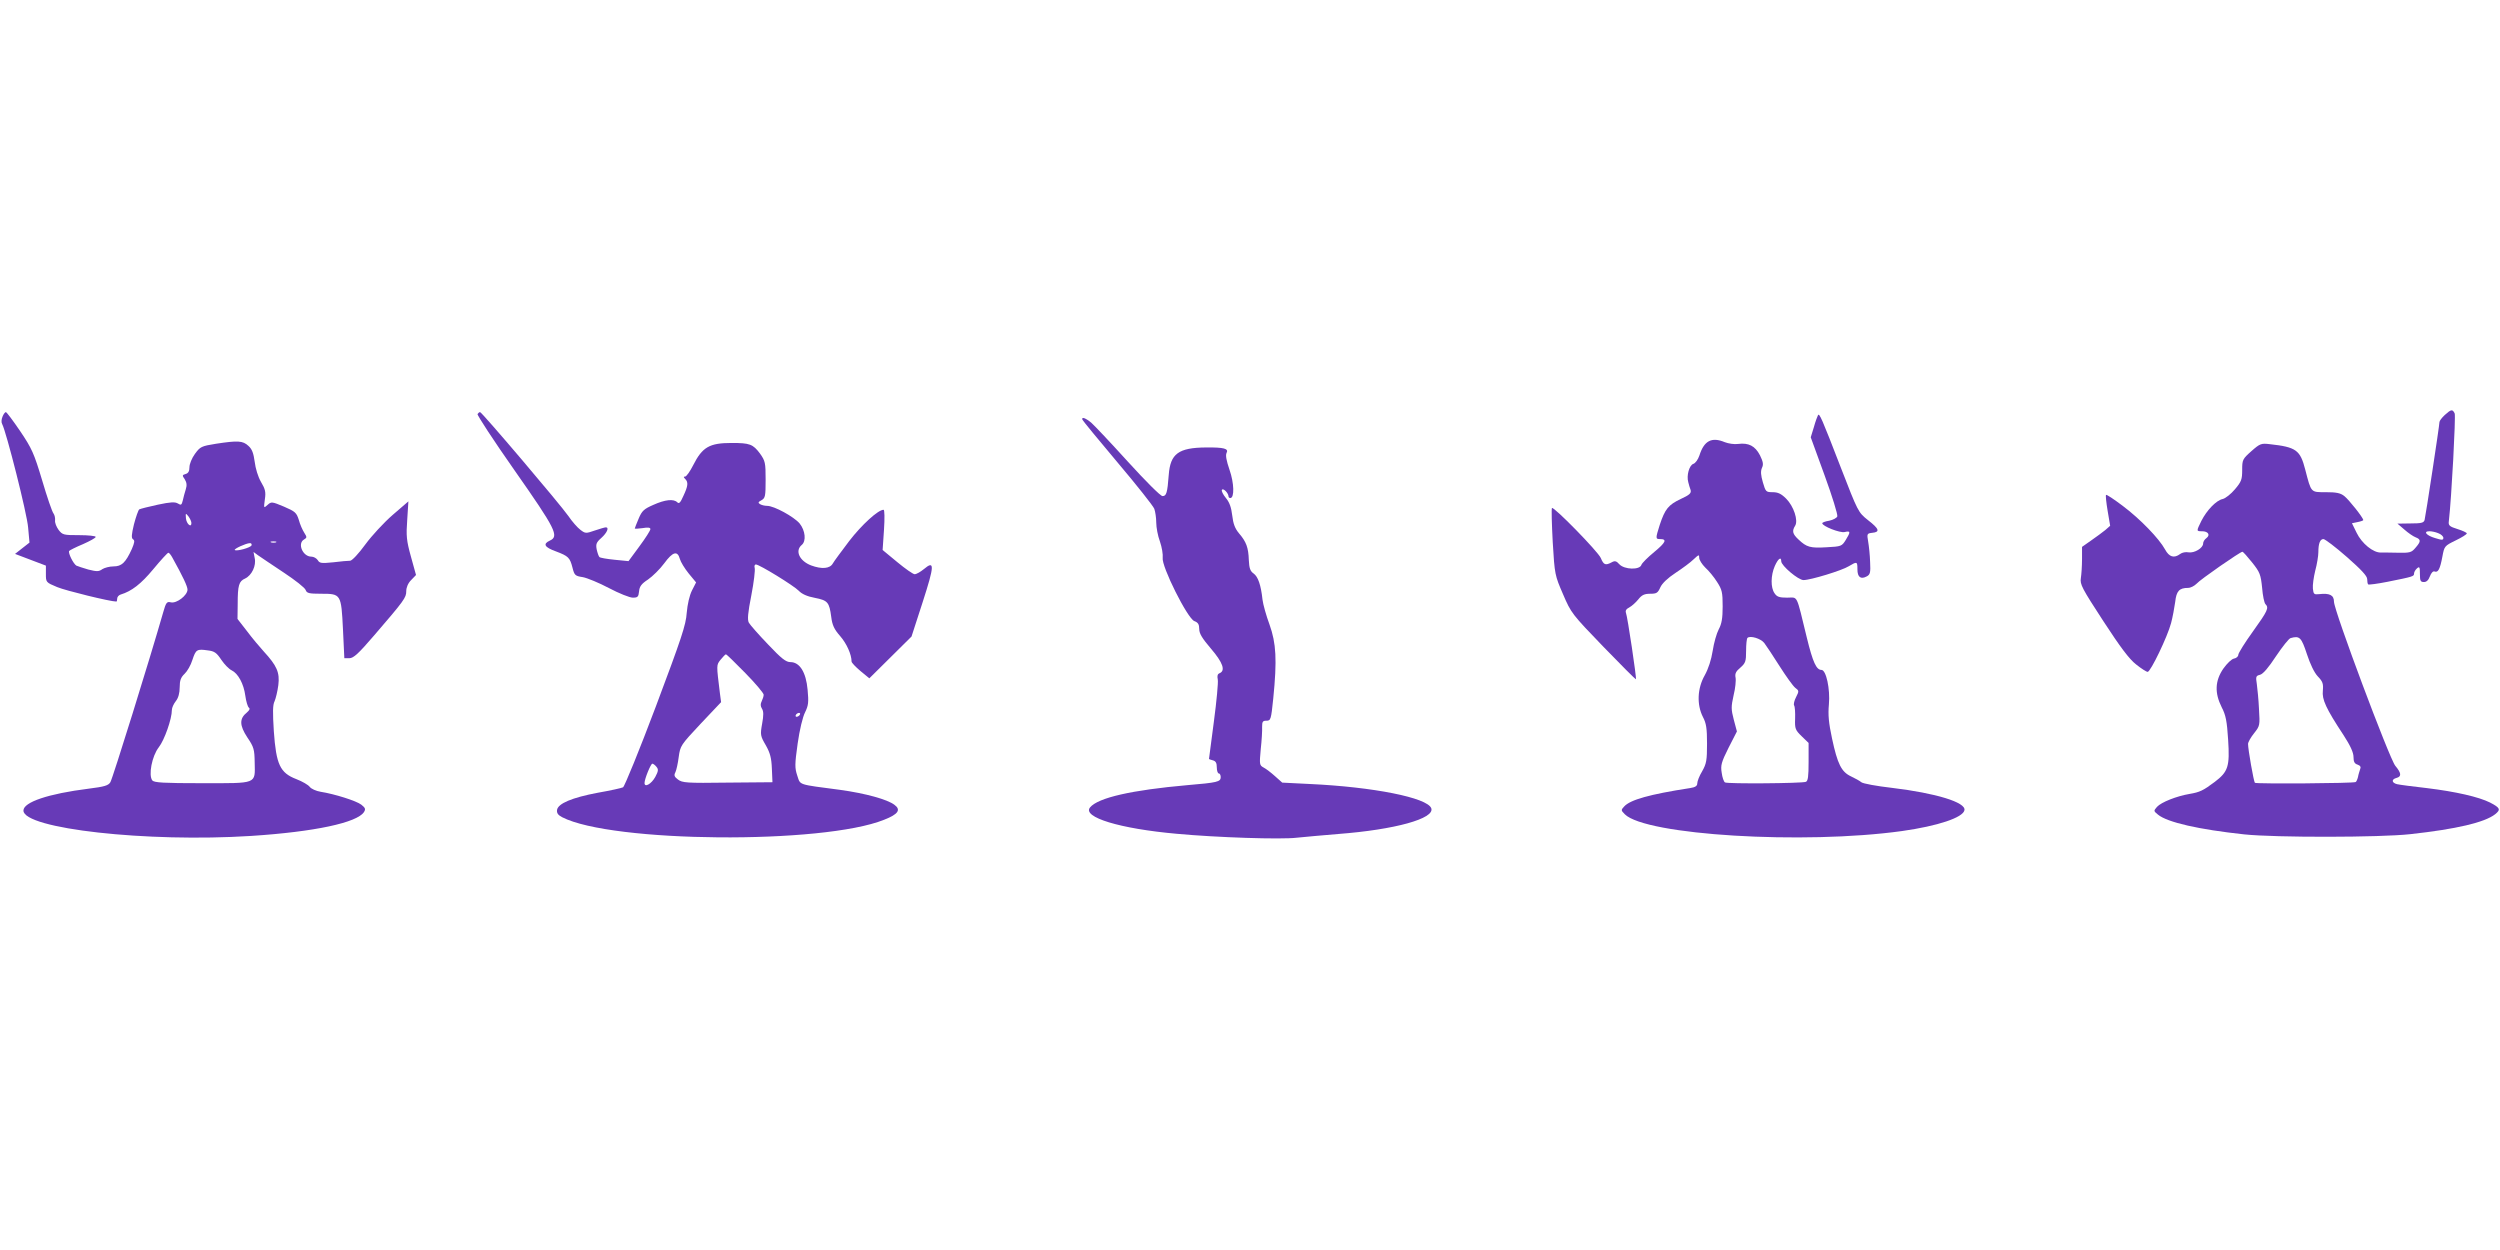
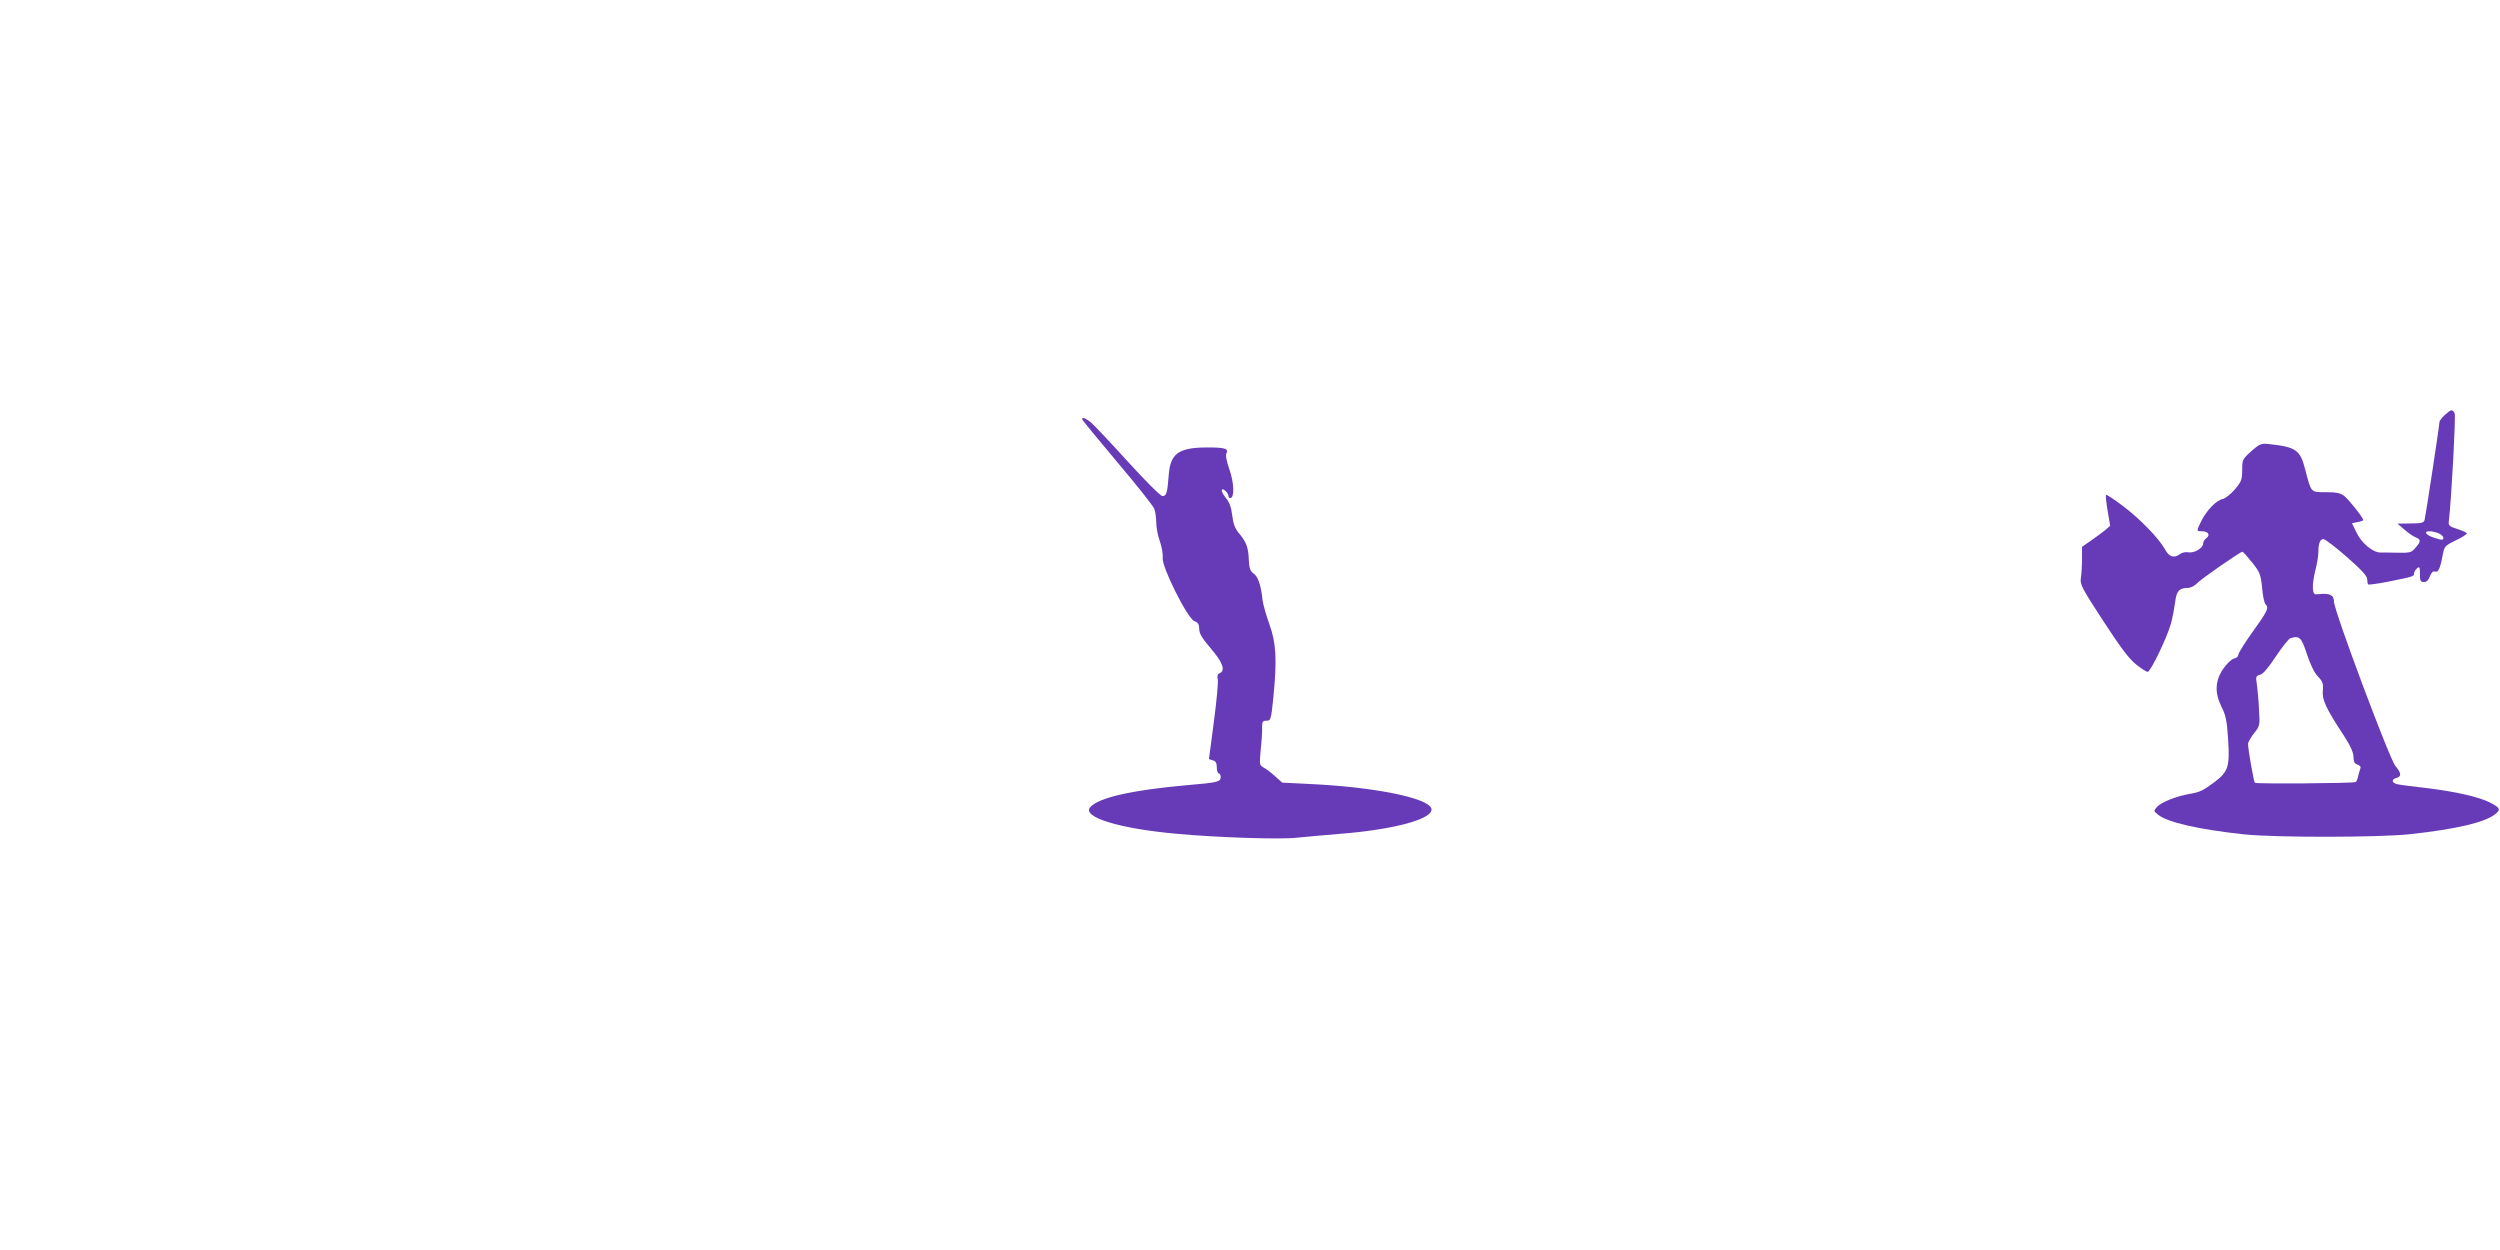
<svg xmlns="http://www.w3.org/2000/svg" version="1.0" width="1280pt" height="640pt" viewBox="0 0 1280 640" preserveAspectRatio="xMidYMid meet">
  <g transform="translate(0,640) scale(0.1,-0.1)" fill="#673ab7" stroke="none">
    <path d="M12517 4275 c-15 -14 -27 -30 -27 -36 0 -17 -71 -483 -76 -501 -4 -15 -17 -18 -72 -18 l-67 -1 35 -30 c19 -17 45 -35 58 -40 28 -11 28 -21 -1 -54 -20 -24 -29 -26 -87 -25 -36 1 -76 1 -89 1 -40 -2 -99 47 -125 101 l-24 49 29 6 c16 3 29 8 29 10 0 12 -73 104 -97 123 -20 16 -41 20 -95 20 -78 0 -74 -4 -105 115 -26 101 -46 116 -183 131 -42 5 -49 3 -93 -36 -45 -40 -47 -44 -47 -96 0 -49 -4 -60 -37 -99 -20 -24 -49 -47 -63 -50 -33 -7 -81 -57 -109 -112 -26 -53 -26 -53 3 -53 32 0 44 -19 23 -35 -10 -7 -17 -19 -17 -28 0 -23 -45 -50 -75 -45 -14 3 -33 -1 -42 -8 -32 -24 -57 -16 -78 23 -30 55 -127 156 -218 224 -44 33 -81 58 -84 55 -3 -2 1 -39 8 -81 l13 -77 -25 -22 c-14 -11 -47 -36 -72 -53 l-47 -33 0 -62 c0 -35 -3 -79 -6 -98 -5 -32 5 -51 115 -220 88 -135 133 -195 168 -222 26 -21 53 -38 59 -38 15 0 102 181 120 250 8 30 17 79 21 108 6 56 21 72 66 72 13 0 32 10 43 21 19 22 224 164 235 164 4 0 26 -25 50 -55 40 -50 44 -62 51 -129 3 -40 11 -78 17 -84 19 -19 12 -34 -64 -140 -41 -57 -75 -111 -75 -120 0 -8 -10 -17 -22 -19 -12 -2 -35 -24 -55 -52 -42 -62 -45 -123 -8 -197 21 -40 27 -71 33 -166 9 -138 0 -164 -68 -216 -60 -45 -77 -53 -130 -62 -65 -11 -144 -42 -166 -66 -18 -21 -18 -21 5 -40 49 -40 210 -76 441 -101 163 -17 696 -16 850 1 237 26 381 60 435 102 30 24 26 33 -26 60 -58 29 -176 56 -324 74 -71 8 -140 17 -152 20 -28 7 -30 25 -3 32 27 7 25 25 -6 62 -30 36 -314 795 -314 840 0 34 -22 45 -76 39 -26 -3 -29 0 -32 28 -2 18 4 59 12 92 9 33 16 76 16 95 0 45 9 67 26 67 8 0 62 -41 119 -91 74 -65 105 -98 105 -114 0 -12 2 -24 5 -27 3 -3 47 3 98 13 135 27 137 28 137 43 0 7 7 19 15 26 13 11 15 7 15 -29 0 -35 3 -41 21 -41 13 0 23 10 30 29 7 18 16 28 24 25 18 -7 28 12 40 76 10 54 11 55 68 83 31 15 57 31 57 36 0 4 -21 14 -47 22 -42 13 -48 19 -45 40 14 121 36 538 30 552 -11 23 -18 22 -51 -8z m-33 -605 c14 -5 26 -16 26 -24 0 -12 -7 -12 -42 -1 -45 13 -63 35 -29 35 11 0 31 -4 45 -10z m-673 -618 c17 -52 38 -96 56 -115 26 -27 29 -38 26 -73 -5 -45 15 -90 106 -228 35 -54 51 -89 51 -112 0 -24 5 -34 21 -39 14 -5 18 -12 13 -23 -3 -10 -9 -27 -11 -40 -3 -12 -8 -24 -12 -26 -10 -7 -510 -10 -516 -4 -6 6 -35 171 -35 199 0 9 14 34 31 55 30 38 30 40 25 124 -2 47 -8 104 -11 127 -6 38 -5 43 16 48 16 4 44 37 82 95 33 49 66 91 75 93 46 13 55 4 83 -81z" />
-     <path d="M13 4267 c-6 -14 -7 -30 -2 -38 21 -39 128 -461 133 -530 l7 -77 -37 -29 -37 -29 79 -30 79 -30 0 -43 c0 -42 0 -43 58 -67 43 -18 271 -74 303 -74 2 0 4 7 4 15 0 9 8 18 18 21 56 17 104 54 167 130 38 46 73 84 77 84 4 0 13 -11 20 -24 55 -99 78 -148 78 -165 0 -29 -56 -72 -85 -65 -21 5 -25 0 -40 -53 -67 -234 -259 -852 -270 -868 -10 -17 -31 -23 -111 -33 -207 -26 -334 -69 -334 -112 0 -93 633 -164 1165 -130 325 21 545 68 579 123 9 15 6 21 -14 37 -26 20 -138 55 -208 66 -24 4 -48 15 -56 25 -7 10 -38 28 -69 40 -83 32 -103 74 -115 245 -6 97 -6 135 4 154 6 14 15 51 19 82 8 65 -7 99 -75 173 -20 22 -59 68 -85 103 l-49 63 1 77 c0 95 6 116 38 130 34 16 58 66 49 105 l-6 31 23 -17 c13 -9 72 -49 131 -88 59 -39 110 -79 113 -90 6 -16 16 -19 79 -19 102 0 103 -1 112 -182 l7 -148 26 0 c21 0 47 24 126 116 155 180 165 194 165 227 0 19 9 41 25 57 l25 26 -26 94 c-23 83 -25 107 -19 189 l6 94 -80 -69 c-44 -38 -107 -106 -140 -151 -35 -48 -68 -83 -78 -84 -10 0 -49 -3 -87 -8 -60 -6 -70 -5 -79 11 -7 10 -21 18 -33 18 -44 0 -73 68 -37 88 15 9 15 12 1 34 -9 14 -22 43 -28 66 -12 37 -18 43 -76 68 -62 26 -65 26 -84 9 -20 -18 -20 -18 -14 28 6 38 2 53 -20 90 -15 26 -28 69 -32 103 -6 43 -13 64 -32 81 -29 27 -54 28 -166 11 -75 -12 -81 -15 -108 -52 -16 -22 -28 -52 -28 -68 0 -21 -6 -31 -20 -35 -17 -5 -18 -7 -4 -27 10 -17 12 -30 5 -52 -5 -16 -12 -41 -15 -56 -6 -24 -9 -26 -25 -16 -15 9 -37 8 -103 -6 -47 -10 -89 -21 -95 -24 -5 -4 -17 -38 -27 -76 -13 -54 -14 -71 -5 -77 10 -6 8 -17 -6 -50 -32 -70 -52 -89 -94 -89 -20 0 -46 -7 -57 -14 -18 -13 -28 -13 -72 -2 -27 8 -55 17 -61 20 -16 10 -43 65 -37 75 3 4 35 20 71 35 36 16 65 32 65 37 0 5 -38 9 -84 9 -80 0 -86 1 -106 27 -11 15 -20 37 -18 49 1 11 -2 27 -8 35 -7 8 -33 84 -58 169 -42 140 -53 164 -113 253 -36 53 -69 97 -73 97 -4 0 -12 -10 -17 -23z m967 -545 c0 -26 -25 -5 -28 24 -2 28 -2 28 13 10 8 -11 15 -26 15 -34z m433 -99 c-7 -2 -19 -2 -25 0 -7 3 -2 5 12 5 14 0 19 -2 13 -5z m-125 -15 c-4 -12 -77 -32 -86 -24 -5 6 57 34 76 35 8 1 12 -4 10 -11z m-155 -586 c16 -24 40 -48 53 -54 33 -16 62 -69 70 -130 4 -29 12 -56 18 -61 7 -5 4 -13 -10 -25 -39 -31 -38 -66 2 -127 34 -50 37 -62 38 -129 2 -112 16 -106 -269 -106 -199 0 -245 3 -255 14 -21 27 -2 125 33 170 29 37 67 145 67 191 0 11 9 31 20 45 13 16 20 41 20 71 0 35 6 51 25 69 13 12 32 44 40 71 18 54 23 57 79 49 34 -4 45 -12 69 -48z" />
-     <path d="M2445 4280 c-3 -5 82 -135 190 -289 211 -301 229 -337 180 -359 -37 -17 -27 -34 31 -55 64 -24 72 -32 85 -83 10 -40 14 -43 53 -49 22 -4 83 -29 134 -56 51 -27 106 -49 122 -49 25 0 29 4 32 32 2 25 12 39 46 61 23 16 61 53 83 83 44 60 68 66 80 22 4 -15 24 -48 45 -74 l38 -46 -21 -41 c-13 -26 -23 -70 -27 -115 -4 -62 -27 -130 -158 -479 -84 -223 -160 -409 -168 -414 -8 -4 -67 -17 -130 -28 -132 -25 -203 -55 -208 -88 -2 -16 5 -26 26 -37 253 -131 1336 -140 1649 -13 72 28 87 51 53 76 -36 28 -149 59 -279 77 -220 29 -202 23 -219 73 -13 39 -13 57 2 164 10 71 26 137 38 160 17 35 19 51 13 115 -8 91 -41 142 -88 142 -23 0 -46 18 -115 91 -48 50 -92 100 -98 111 -8 15 -5 50 13 141 13 67 20 129 17 139 -3 10 0 18 6 18 18 0 195 -109 220 -135 15 -16 43 -29 82 -36 66 -13 74 -22 84 -98 5 -41 15 -63 45 -97 34 -39 59 -95 59 -131 0 -6 21 -28 46 -49 l45 -37 108 107 108 107 57 176 c61 189 62 216 6 169 -17 -14 -38 -26 -47 -26 -8 0 -48 28 -89 62 l-75 62 7 103 c4 60 3 103 -2 103 -28 0 -112 -77 -176 -160 -40 -53 -78 -104 -84 -115 -15 -27 -57 -30 -111 -10 -60 23 -84 75 -48 105 24 20 18 74 -11 110 -30 35 -131 90 -166 90 -13 0 -29 4 -37 9 -11 7 -9 11 8 20 19 11 21 20 21 105 0 87 -2 96 -29 134 -36 48 -52 54 -145 54 -114 0 -150 -21 -197 -114 -16 -32 -35 -58 -41 -58 -9 0 -9 -3 0 -12 17 -17 15 -36 -9 -87 -15 -34 -22 -42 -31 -33 -19 19 -63 14 -123 -13 -48 -21 -58 -30 -75 -70 -11 -26 -20 -49 -20 -51 0 -2 18 -1 40 2 28 5 40 3 40 -5 0 -7 -25 -46 -56 -88 l-56 -76 -71 7 c-40 4 -75 10 -78 14 -4 4 -10 21 -14 39 -5 27 -2 36 24 59 29 26 41 54 23 54 -5 0 -30 -7 -56 -16 -46 -16 -49 -16 -74 3 -15 11 -43 43 -62 71 -41 59 -442 531 -452 532 -4 0 -9 -4 -13 -10z m1371 -1326 c52 -53 94 -103 94 -111 0 -8 -5 -23 -10 -33 -7 -14 -7 -25 1 -38 9 -14 9 -34 1 -78 -10 -56 -9 -62 19 -110 22 -39 29 -65 31 -120 l3 -69 -230 -2 c-210 -3 -232 -1 -254 16 -19 14 -21 22 -13 37 5 10 13 46 17 78 8 58 10 61 112 170 l105 111 -6 45 c-18 148 -19 144 4 173 12 15 24 27 27 27 3 0 47 -43 99 -96z m279 -214 c-3 -5 -11 -10 -16 -10 -6 0 -7 5 -4 10 3 6 11 10 16 10 6 0 7 -4 4 -10z m-734 -266 c11 -13 10 -22 -6 -52 -20 -36 -55 -56 -55 -31 0 21 32 99 40 99 4 0 14 -7 21 -16z" />
-     <path d="M9308 4274 c-3 -5 -13 -32 -21 -61 l-16 -52 71 -195 c39 -107 68 -201 65 -210 -3 -8 -22 -18 -41 -22 -20 -3 -36 -9 -36 -13 0 -15 91 -51 115 -45 30 7 31 1 5 -41 -20 -32 -23 -33 -98 -37 -83 -5 -102 0 -144 40 -30 28 -34 43 -17 70 17 27 -7 100 -46 139 -25 25 -42 33 -69 33 -34 0 -36 2 -50 50 -11 38 -12 57 -5 74 9 18 6 32 -10 65 -25 48 -58 65 -112 58 -19 -3 -50 2 -68 9 -67 28 -106 8 -130 -68 -7 -21 -21 -40 -31 -43 -21 -7 -36 -60 -26 -94 3 -12 8 -30 12 -40 4 -16 -5 -25 -51 -46 -63 -30 -80 -51 -107 -132 -22 -70 -22 -73 1 -73 38 0 30 -17 -29 -66 -33 -27 -63 -57 -66 -66 -8 -27 -87 -25 -113 3 -15 17 -23 19 -39 10 -32 -17 -41 -14 -56 22 -14 33 -241 265 -250 256 -3 -3 -1 -81 4 -175 10 -167 11 -170 53 -267 41 -96 46 -102 206 -268 90 -93 165 -168 167 -167 4 5 -43 320 -51 340 -4 11 1 20 17 28 13 7 33 25 46 41 18 23 32 29 61 29 33 0 39 4 52 33 9 20 37 47 78 74 35 23 77 54 92 69 27 25 29 26 29 8 0 -11 14 -33 31 -50 18 -16 45 -49 60 -73 26 -40 29 -54 29 -126 0 -61 -5 -89 -20 -117 -11 -21 -25 -70 -31 -110 -7 -45 -22 -92 -41 -126 -38 -67 -41 -150 -9 -213 17 -32 21 -58 21 -137 0 -85 -3 -102 -25 -141 -14 -23 -25 -51 -25 -62 0 -13 -10 -20 -37 -24 -208 -32 -306 -60 -337 -94 -17 -18 -17 -20 3 -40 107 -107 915 -156 1419 -86 184 26 313 69 320 107 8 40 -146 87 -370 114 -79 9 -150 22 -158 29 -8 7 -32 20 -53 30 -49 23 -69 63 -97 194 -17 80 -21 120 -16 175 7 78 -14 176 -38 176 -26 0 -44 38 -75 165 -56 229 -44 205 -101 205 -39 0 -52 4 -64 22 -21 29 -20 92 1 140 17 38 33 50 33 24 0 -22 87 -96 114 -96 36 0 197 49 232 71 42 25 44 25 44 -16 0 -40 17 -53 48 -36 17 9 20 20 17 73 -1 35 -6 82 -10 105 -7 40 -6 42 21 45 41 4 36 20 -22 65 -50 40 -51 42 -139 269 -98 254 -110 281 -117 268z m-275 -1166 c10 -13 45 -66 78 -118 33 -52 69 -102 80 -111 20 -15 21 -17 5 -48 -9 -17 -14 -37 -10 -43 4 -6 6 -36 5 -67 -2 -52 1 -59 34 -91 l35 -34 0 -97 c0 -74 -3 -98 -14 -102 -21 -8 -401 -11 -414 -3 -6 3 -14 26 -17 50 -6 37 -2 53 35 127 l43 84 -16 60 c-14 54 -14 66 -1 125 9 36 13 77 10 91 -4 20 2 32 25 51 26 23 29 32 29 85 0 33 3 63 7 67 14 13 68 -3 86 -26z" />
    <path d="M5542 4251 c2 -5 83 -104 180 -219 98 -116 182 -222 188 -237 5 -14 10 -46 10 -71 0 -24 8 -68 19 -97 10 -29 16 -66 14 -83 -7 -43 127 -311 162 -324 19 -7 25 -17 25 -40 0 -24 15 -48 60 -101 61 -71 76 -113 44 -126 -10 -4 -13 -13 -9 -32 3 -14 -6 -111 -20 -216 -14 -104 -25 -191 -25 -191 0 -1 9 -4 20 -7 15 -4 20 -14 20 -36 0 -17 5 -31 10 -31 6 0 10 -9 10 -19 0 -24 -17 -28 -171 -41 -283 -25 -457 -64 -498 -114 -41 -50 152 -109 444 -135 204 -19 535 -30 615 -20 41 4 137 13 212 19 289 22 496 79 476 132 -21 54 -297 109 -623 124 l-140 7 -37 33 c-20 18 -46 38 -58 44 -22 12 -22 16 -15 94 5 44 8 96 7 114 0 27 3 32 22 32 22 0 24 5 35 113 20 199 15 284 -19 379 -17 46 -33 103 -36 128 -8 75 -23 118 -46 134 -17 12 -22 27 -24 68 -2 64 -13 94 -50 137 -21 25 -30 49 -35 92 -5 42 -14 67 -33 90 -14 17 -23 35 -20 41 7 11 34 -17 34 -34 0 -4 4 -8 9 -8 22 0 20 77 -4 145 -16 47 -21 74 -15 86 12 22 -13 29 -105 28 -141 -1 -183 -32 -191 -140 -7 -93 -12 -109 -32 -109 -10 0 -86 76 -177 176 -88 97 -173 187 -188 200 -29 24 -51 32 -45 15z" />
  </g>
</svg>